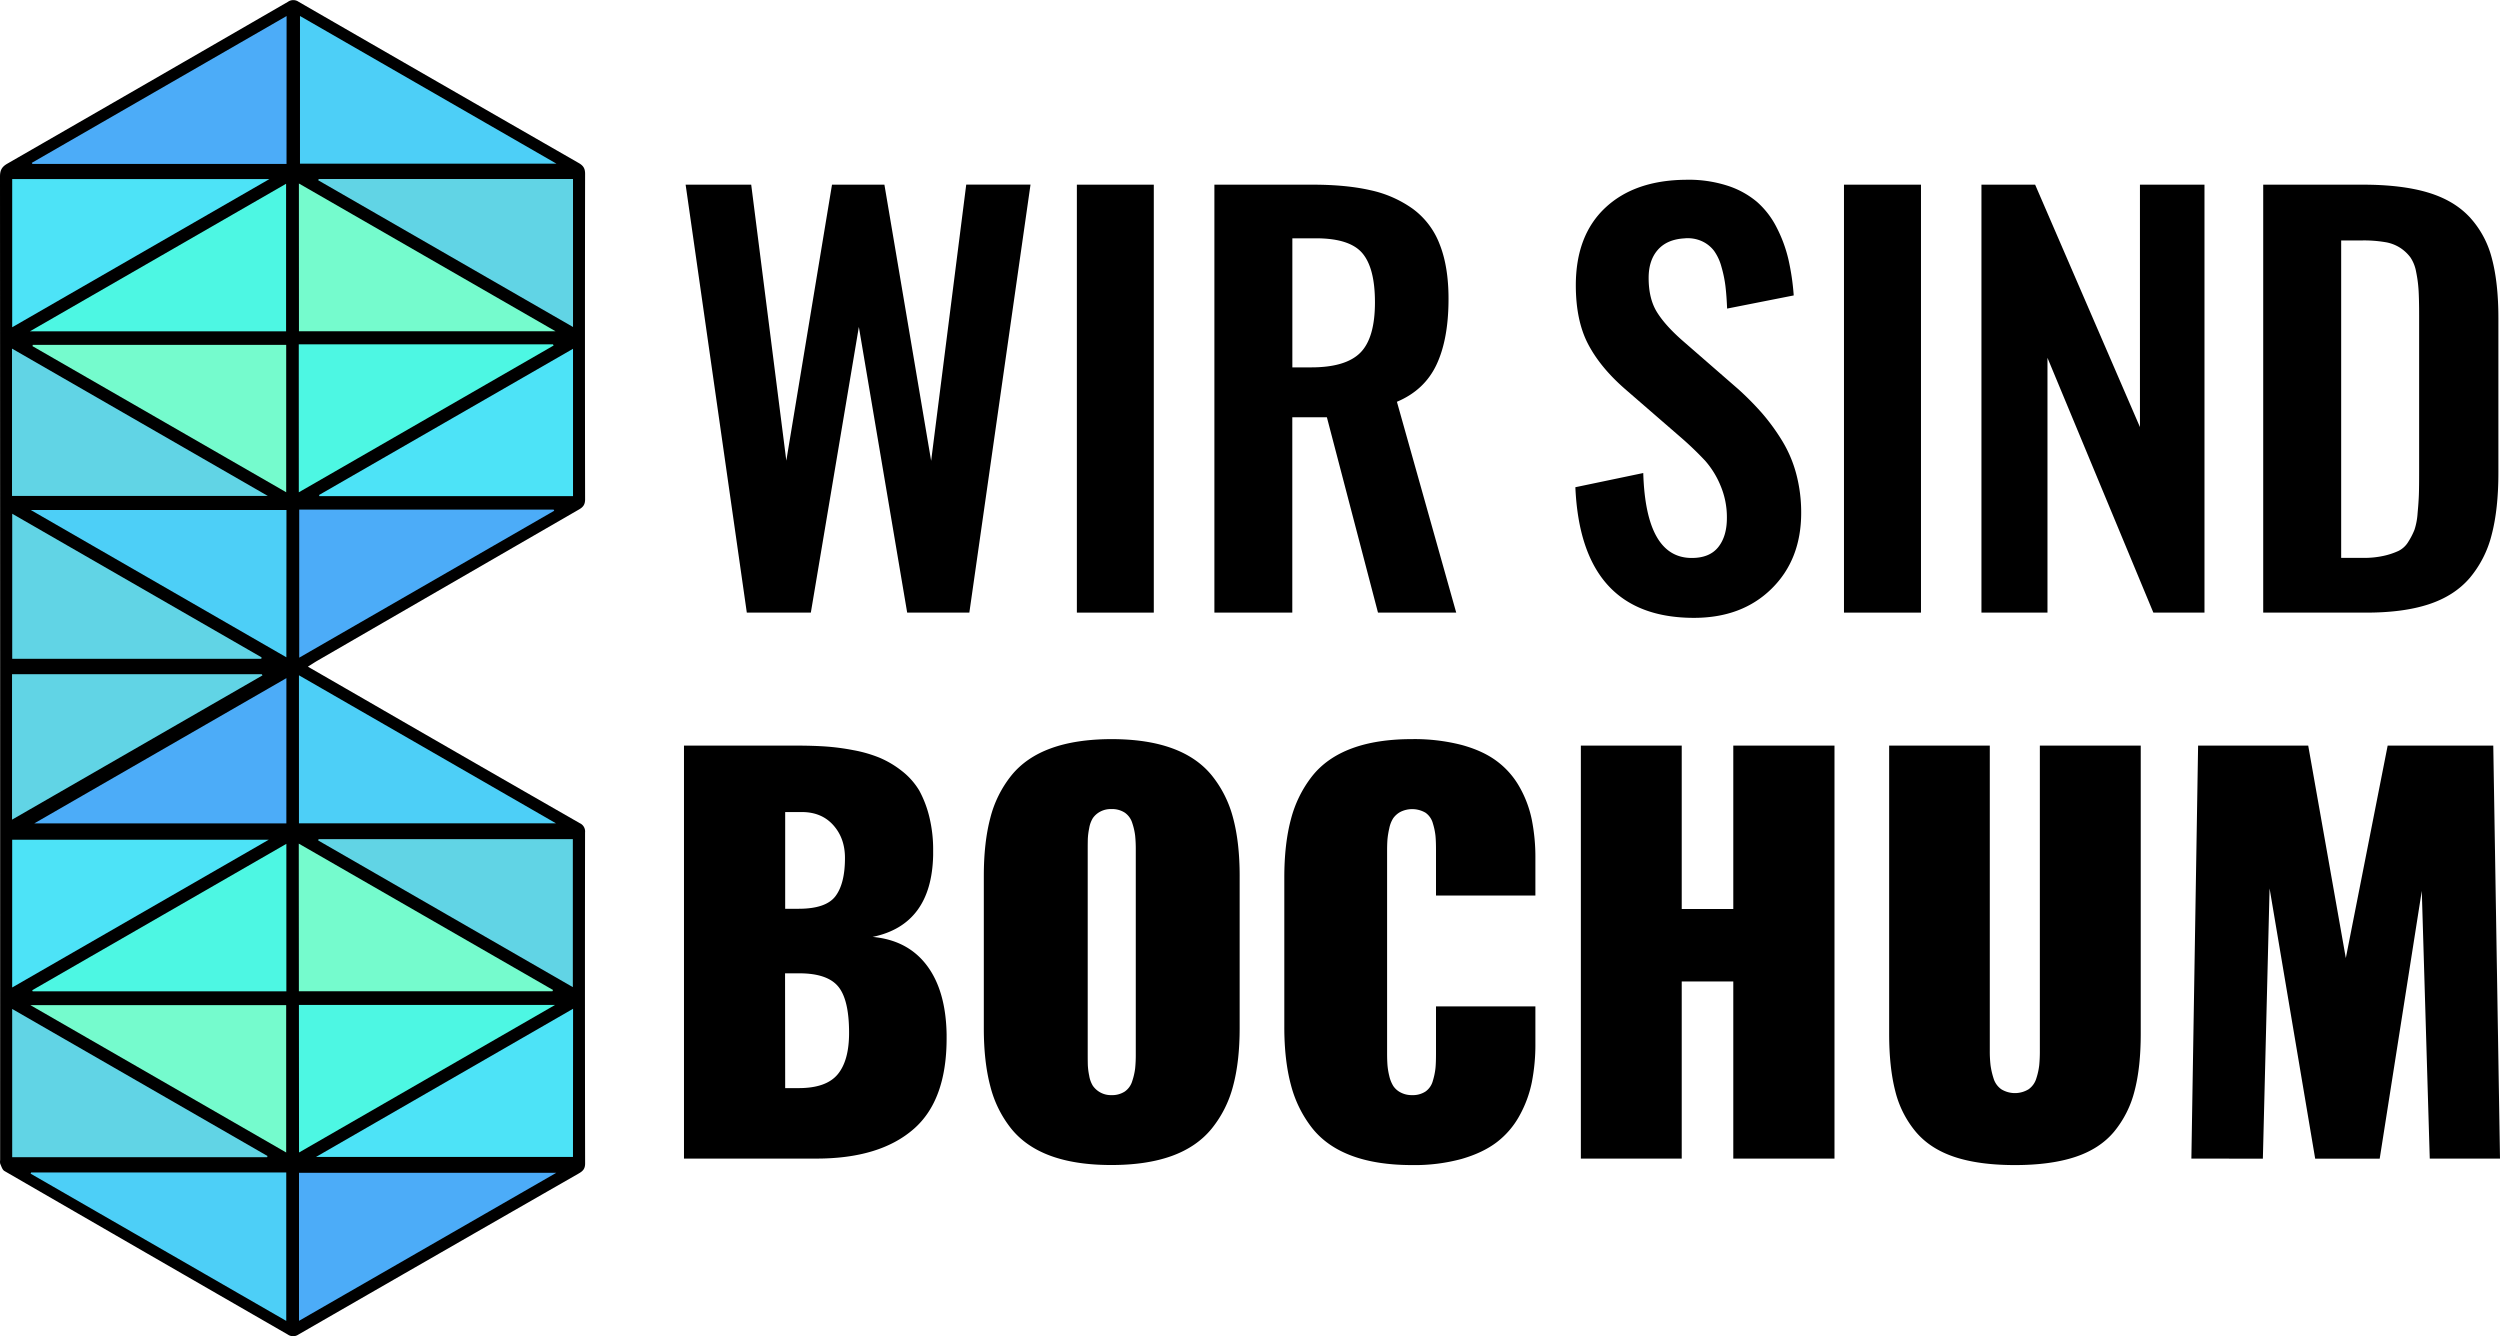
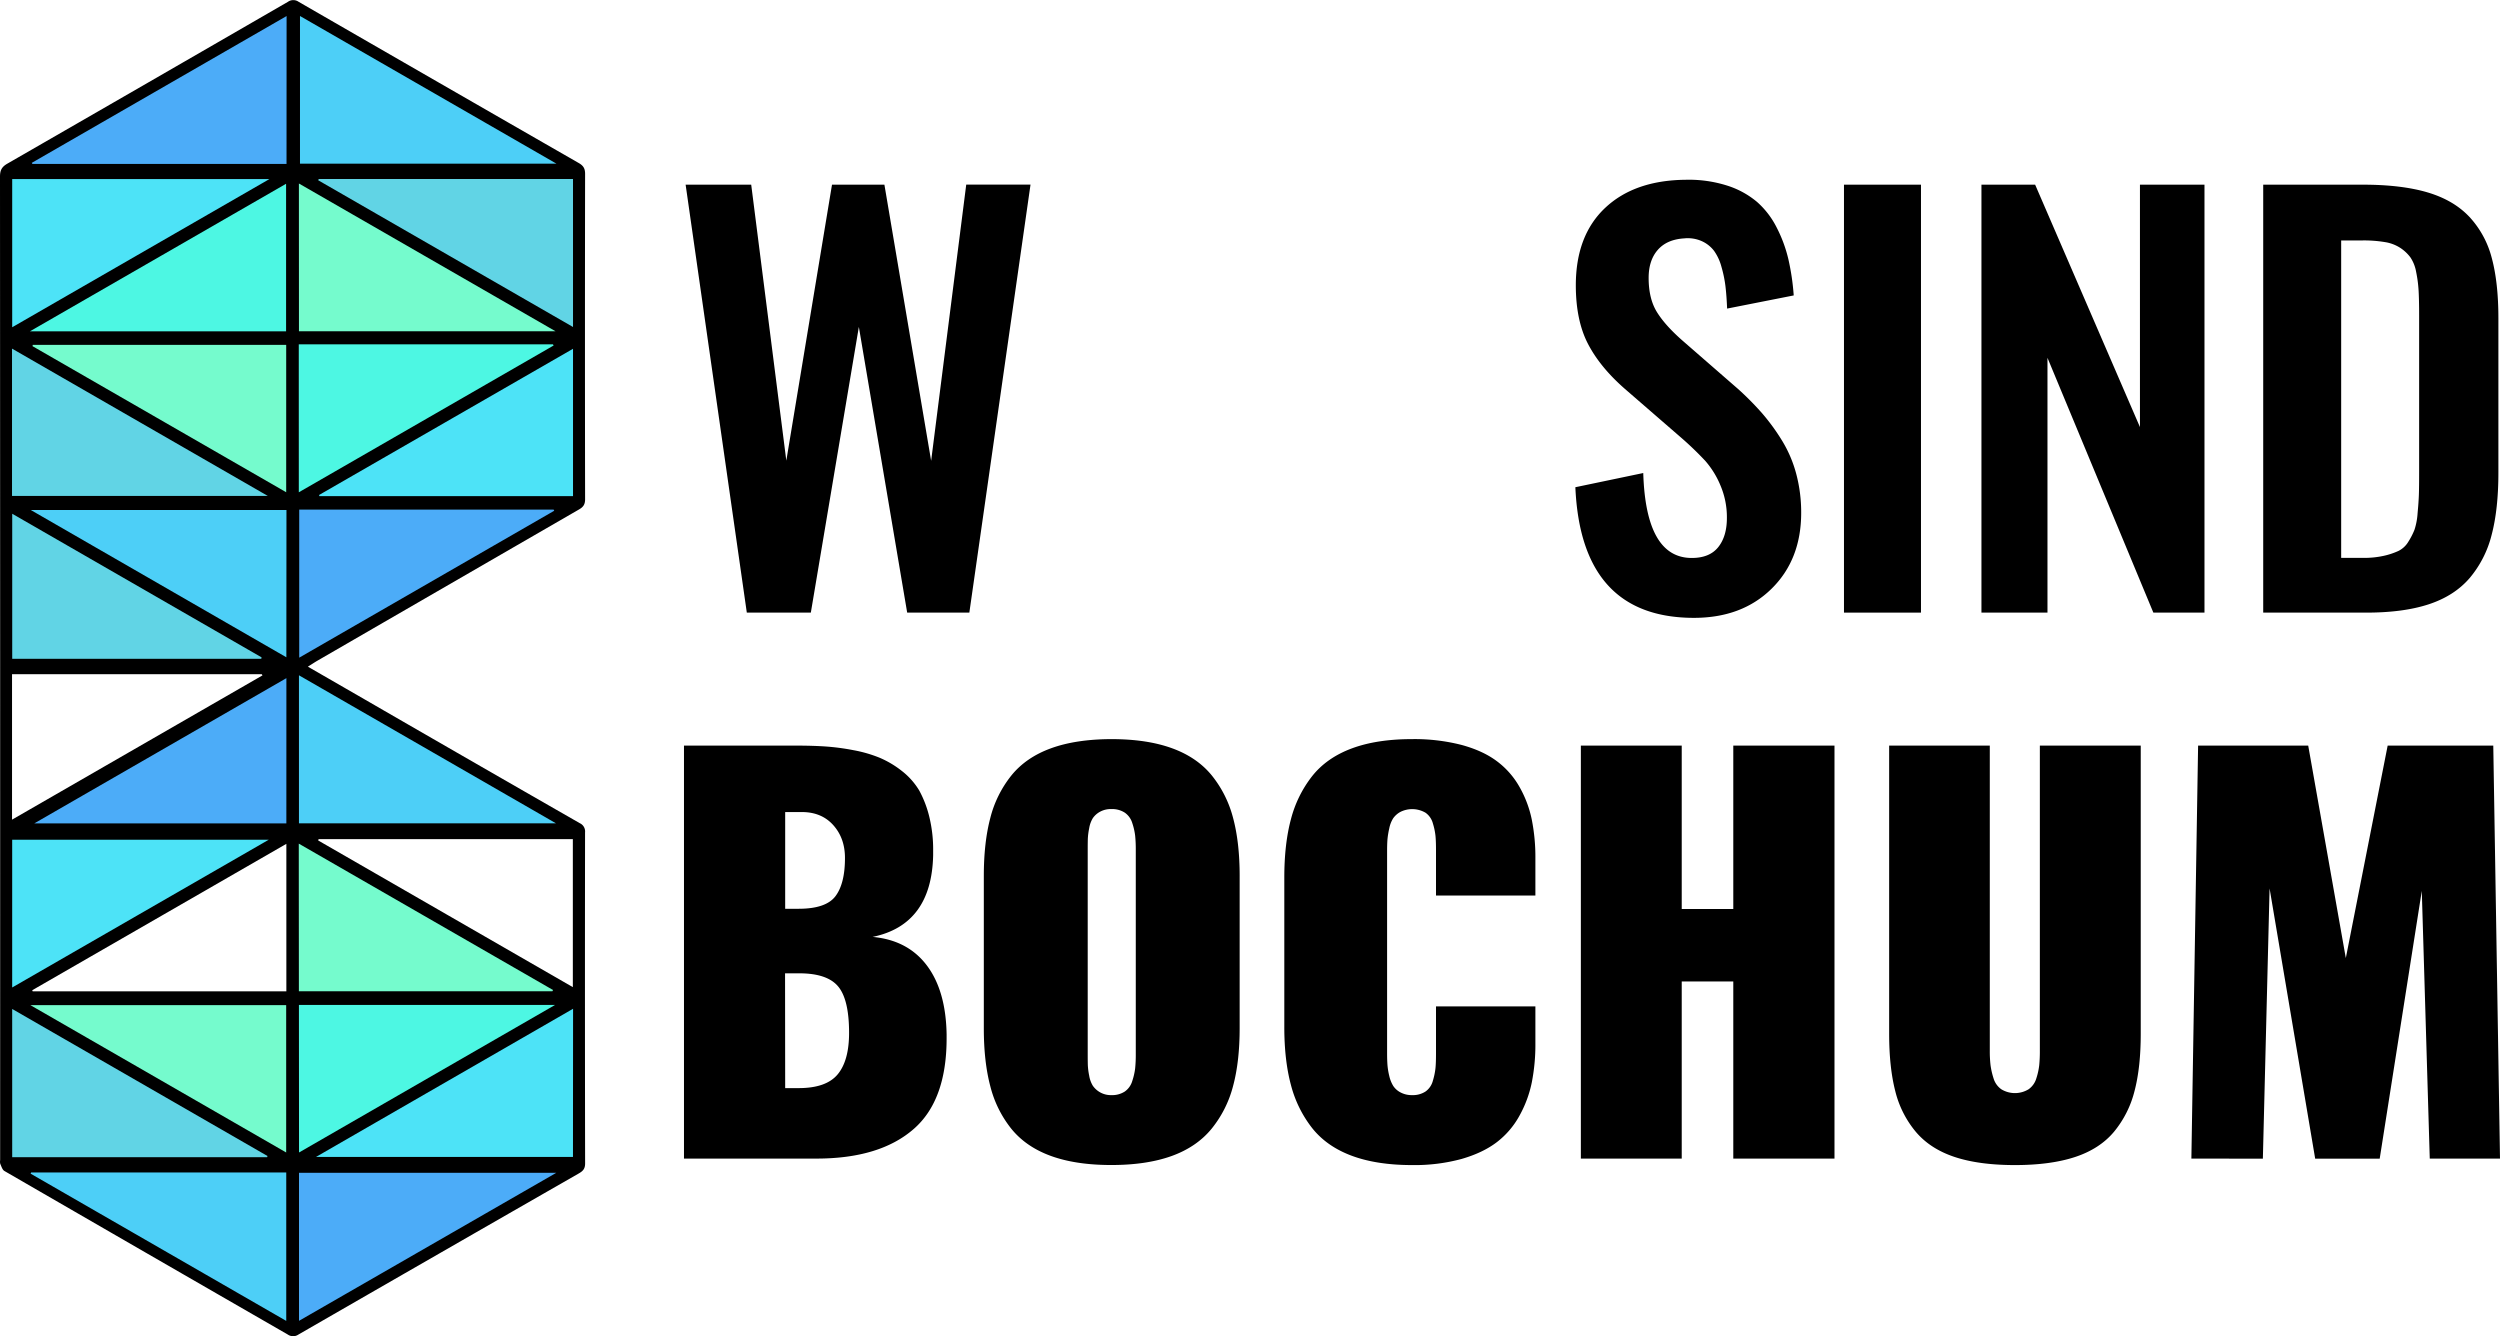
<svg xmlns="http://www.w3.org/2000/svg" id="Layer_1" data-name="Layer 1" viewBox="0 0 1383.41 739.5">
  <defs>
    <style>.cls-1{fill:#4cacf8;}.cls-2{fill:#4dcff7;}.cls-3{fill:#4de3f7;}.cls-4{fill:#4df7e3;}.cls-5{fill:#61d4e5;}.cls-6{fill:#75fbcd;}</style>
  </defs>
  <path d="M413.26,339,379.4,102.19h36.29L435.12,254.9,460.4,102.19h29L515.26,255l19.42-152.85h35.57L536.4,339H502L475.26,180.9,448.69,339Z" />
-   <path d="M595.9,339V102.19h42.57V339Z" />
-   <path d="M672,339V102.19h54.28q18.72,0,32.14,3.08a63.26,63.26,0,0,1,23.36,10.28,43.43,43.43,0,0,1,14.85,19.57q4.93,12.36,4.93,30.21,0,22.29-6.64,36.43T773,222.33L805.82,339H762.53L734.25,230.9H715.11V339Zm43.14-135.71h10.43q19.14,0,27.21-8.14t8.07-27.86q0-19-7-27.21t-25.71-8.21h-13Z" />
  <path d="M937.46,341.9q-62.57,0-65.71-72.29l37.57-7.85q1.42,47,26.85,47,9.86,0,14.65-6t4.78-16.15A44.87,44.87,0,0,0,952,268.54a49,49,0,0,0-8.29-13.43,177.6,177.6,0,0,0-13.42-12.92l-31.14-27q-13.73-12-20.43-24.93T872,157.91q0-27.57,16.22-42.86t44.5-15.57a70.06,70.06,0,0,1,23,3.21,48.29,48.29,0,0,1,16.5,9,47,47,0,0,1,10.86,14.08,76.25,76.25,0,0,1,6.5,17.49,132.17,132.17,0,0,1,3,20.22l-36.86,7.28q-.29-7.14-.92-12.42a67.94,67.94,0,0,0-2.22-10.72,27.43,27.43,0,0,0-4.07-8.79,17.64,17.64,0,0,0-6.72-5.35,19,19,0,0,0-9.78-1.57q-9.57.57-14.64,6.35t-5.07,15.5q0,11.43,4.5,18.79t14.07,15.78l30.85,26.86a162.15,162.15,0,0,1,13.43,13.57,115.24,115.24,0,0,1,10.93,15A69.19,69.19,0,0,1,994,262.33a83,83,0,0,1,2.71,21.42q0,25.88-16.36,42T937.46,341.9Z" />
  <path d="M1020.39,339V102.19H1063V339Z" />
  <path d="M1096.46,339V102.19h29.71l58,134.14V102.19h35.71V339h-28.29L1133,198V339Z" />
  <path d="M1252.38,339V102.19h55.14q21.42,0,35.85,4.29t23.15,13.57a52.86,52.86,0,0,1,12.35,22.78q3.64,13.51,3.65,33.22v85.42q0,20.29-3.72,34.43a59.23,59.23,0,0,1-12.21,24q-8.5,9.86-22.64,14.5T1309.23,339Zm43.14-30.29h12.28a49.77,49.77,0,0,0,11.29-1.14,40.29,40.29,0,0,0,8.14-2.71,13.19,13.19,0,0,0,5.5-5.15,39.38,39.38,0,0,0,3.36-6.56,37.11,37.11,0,0,0,1.71-9.08c.38-4.05.62-7.49.72-10.35s.14-7.1.14-12.72V174.48q0-8.43-.29-13.58a71.41,71.41,0,0,0-1.35-10.35,21,21,0,0,0-3.15-8.07,22.08,22.08,0,0,0-5.5-5.22,21.79,21.79,0,0,0-8.57-3.28,71,71,0,0,0-12.42-.93h-11.86Z" />
  <path d="M378.49,641.12V412.59h61.89q9.11,0,16.4.48a128.75,128.75,0,0,1,15.58,2.07,72.89,72.89,0,0,1,14.47,4.2A53.86,53.86,0,0,1,499,426.58a39.35,39.35,0,0,1,9.65,10.82,60.17,60.17,0,0,1,5.79,15.44,75.69,75.69,0,0,1,1.93,17.78v2.62q-.83,38.46-33.5,45.21,19.44,1.78,30,15.78t10.95,38.25v2.07q0,34.32-18.19,50.17-18.75,16.41-53.9,16.4Zm56-138.24h7.45q15.15,0,20.4-7t5.23-21.15q0-10.9-6.47-18.13t-17.37-7.24h-9.24Zm0,99.24H442q15.17,0,21.51-7.58t6.34-23q0-18.46-6.07-25.7t-21.5-7.24h-7.86Z" />
  <path d="M648.38,639.68q-13.85,5-33.42,5t-33.36-5q-13.79-5-21.92-15A61.81,61.81,0,0,1,548,601.08q-3.59-13.58-3.59-32V484.68q0-18.46,3.59-32.05a61.88,61.88,0,0,1,11.71-23.57q8.13-10,21.92-15T615,409q19.56,0,33.42,5t22.06,15a62.26,62.26,0,0,1,11.85,23.57q3.65,13.59,3.65,32.05V569q0,18.47-3.65,32a62.18,62.18,0,0,1-11.85,23.57Q662.24,634.66,648.38,639.68ZM615,606a12.84,12.84,0,0,0,7.44-2,10.85,10.85,0,0,0,4.13-5.86,35.76,35.76,0,0,0,1.59-7,74.69,74.69,0,0,0,.34-7.86V470.35a74.69,74.69,0,0,0-.34-7.86,34.64,34.64,0,0,0-1.59-7,10.83,10.83,0,0,0-4.13-5.78,12.84,12.84,0,0,0-7.44-2,12.42,12.42,0,0,0-6.34,1.51,11.45,11.45,0,0,0-3.93,3.52,15.47,15.47,0,0,0-2,5.51,37.81,37.81,0,0,0-.76,5.79q-.07,2.28-.07,6.28V583.23q0,3.85.07,6.21a37.54,37.54,0,0,0,.76,5.85,15.45,15.45,0,0,0,2,5.52A12.14,12.14,0,0,0,615,606Z" />
  <path d="M781.4,644.71q-19.57,0-33.43-5.17t-21.92-15.37a65.08,65.08,0,0,1-11.71-23.85q-3.66-13.64-3.65-32.11V485.64q0-18.6,3.65-32.25a65,65,0,0,1,11.71-23.84q8.07-10.21,21.92-15.38T781.4,409a105,105,0,0,1,27.43,3.23q11.85,3.24,19.5,9A45.65,45.65,0,0,1,840.8,435.4a61.5,61.5,0,0,1,6.83,18.13,106.46,106.46,0,0,1,2,21.5v20.54h-55V470.48q0-5-.28-7.92a35.89,35.89,0,0,0-1.44-6.89,10.54,10.54,0,0,0-4.07-5.93,14.62,14.62,0,0,0-13.85-.49,11.64,11.64,0,0,0-4.07,3.59,16.37,16.37,0,0,0-2.14,5.51,46.48,46.48,0,0,0-1,6.07q-.21,2.61-.21,6.2V583.09q0,3.58.21,6.28a38.41,38.41,0,0,0,1,6.06,18.19,18.19,0,0,0,2.21,5.52,10.84,10.84,0,0,0,4.06,3.58A13.14,13.14,0,0,0,781.4,606a12.84,12.84,0,0,0,7.44-2,10.58,10.58,0,0,0,4.07-6,37.26,37.26,0,0,0,1.44-7c.19-2,.28-4.62.28-7.93V556.91h55v20.4a108.34,108.34,0,0,1-2,21.71,64.31,64.31,0,0,1-6.83,18.4A46.5,46.5,0,0,1,828.33,632q-7.65,5.87-19.5,9.31A98.9,98.9,0,0,1,781.4,644.71Z" />
  <path d="M874.79,641.12V412.59h55.82V503h28.53V412.59h56V641.12h-56v-98H930.61v98Z" />
  <path d="M1115,644.71q-19.85,0-33.36-4.48t-21.5-13.92a56,56,0,0,1-11.37-22.54q-3.37-13.1-3.38-31.7V412.59h55.69V581.44a67.11,67.11,0,0,0,.41,8,42.3,42.3,0,0,0,1.65,7.23,11.39,11.39,0,0,0,4.28,6.07,14.49,14.49,0,0,0,15.16,0,11.32,11.32,0,0,0,4.27-6.07,36.83,36.83,0,0,0,1.59-7.23,79,79,0,0,0,.34-8V412.59h55.83V572.07q0,18.61-3.45,31.7a57.25,57.25,0,0,1-11.37,22.54q-7.92,9.44-21.5,13.92T1115,644.71Z" />
  <path d="M1212.63,641.12l3.72-228.53h60.93l20.81,117.57,23.16-117.57h58.44l3.72,228.53h-38.87L1340.13,493l-23.29,148.17h-35.7l-25.23-149.55-3.72,149.55Z" />
  <path class="cls-1" d="M3,94.83,161.85,3.3V94.83Z" />
  <path class="cls-2" d="M320.89,94.83,162,3.3V94.83Z" />
  <path class="cls-3" d="M161.85,94.87,3,186.4V94.87Z" />
  <path class="cls-4" d="M3,186.4l158.9-91.53V186.4Z" />
  <path class="cls-5" d="M162,94.87l158.9,91.53V94.87Z" />
  <path class="cls-6" d="M320.89,186.4,162,94.87V186.4Z" />
  <path class="cls-4" d="M320.89,186.49,162,278V186.49Z" />
  <path class="cls-6" d="M3,186.49,161.85,278V186.49Z" />
  <path class="cls-3" d="M162,278l158.9-91.53V278Z" />
  <path class="cls-5" d="M161.85,278,3,186.49V278Z" />
  <path class="cls-1" d="M320.89,277.8,162,369.33V277.8Z" />
  <path class="cls-2" d="M3,277.8l158.9,91.53V277.8Z" />
  <path class="cls-5" d="M161.85,369.39,3,277.86v91.53Z" />
-   <path class="cls-5" d="M161.85,369.37,3,460.9V369.37Z" />
  <path class="cls-3" d="M161.85,461,3,552.52V461Z" />
-   <path class="cls-4" d="M3,552.52,161.85,461v91.53Z" />
-   <path class="cls-5" d="M162,461l158.9,91.53V461Z" />
  <path class="cls-6" d="M320.89,552.52,162,461v91.53Z" />
  <path class="cls-4" d="M320.89,552.6,162,644.13V552.6Z" />
  <path class="cls-6" d="M3,552.6l158.9,91.53V552.6Z" />
  <path class="cls-3" d="M162,643.42l158.9-91.53v91.53Z" />
  <path class="cls-5" d="M161.85,643.42,3,551.89v91.53Z" />
  <path class="cls-1" d="M320.89,643.26,162,734.79V643.26Z" />
  <path class="cls-2" d="M3,643.26l158.9,91.53V643.26Z" />
  <path class="cls-1" d="M3,461.06l158.9-91.53v91.53Z" />
  <path class="cls-2" d="M320.89,461.06,162,369.53v91.53Z" />
  <path d="M323.75,460.6a5,5,0,0,0-2.91-5.07q-54.24-31.08-108.38-62.34c-13.82-8-27.63-15.94-42.09-24.28,2.21-1.39,3.77-2.43,5.39-3.37q72.32-41.85,144.67-83.64c2.37-1.36,3.34-2.8,3.34-5.63q-.15-90,0-180.07c0-3-1-4.55-3.54-6Q242.68,45.68,165.25,1a5.11,5.11,0,0,0-5.91,0Q81.79,45.84,4.1,90.54C.93,92.36,0,94.27,0,97.78Q.13,369.91.08,642a5.22,5.22,0,0,0,.05,2c.65,1.42,1.17,3.34,2.34,4q78.35,45.33,156.77,90.48a5.18,5.18,0,0,0,5.92,0q77.51-44.66,155.11-89.13c2.31-1.32,3.51-2.58,3.51-5.54Q323.62,552.26,323.75,460.6ZM6.75,99.09H149.09l-142.34,82Zm151.56,84.27H16.53l141.78-81.67Zm.06,7.47v81.56L18,191.56l.13-.73ZM6.65,192.91l141.57,81.54H6.65Zm.11,91.38,138,79.48-.17.78H6.76Zm-.1,88.8h138.2l.39.64L6.66,453.57Zm.08,91.57h142l-142,81.78Zm0,93.66L148,639.68l-.15.67H6.75Zm10.08-2.11H158.36v81.53ZM158.4,730.94,16.94,649.46l.3-.67H158.4Zm.06-182.36H18.08c-.08-.21-.16-.42-.23-.63l140.61-81Zm0-92.93H18.94l139.54-80.39Zm0-91.93L17,282.2H158.52Zm.09-273H17.93l-.34-.6,141-81.24ZM307.66,455.6H165.43V373.68Zm9.33,8.74v81.91L176.08,465.09l.21-.75ZM165.58,363.93V282H306.37c.1.21.2.43.31.64Zm151.51-89.39H176.72l-.14-.64L317.09,193Zm0-93.59-141-81.19.28-.72H317.08ZM166,8.85,307.94,90.58H166Zm-.6,92.69,142,81.76H165.43Zm-.07,89H306l.35.65-141,81.23Zm0,276.29,140.69,81-.34.7H165.39Zm.08,89.25H307.19L165.47,637.75Zm.05,174.82V649H307.81Zm151.6-90.69H174.85l142.27-82Z" />
</svg>